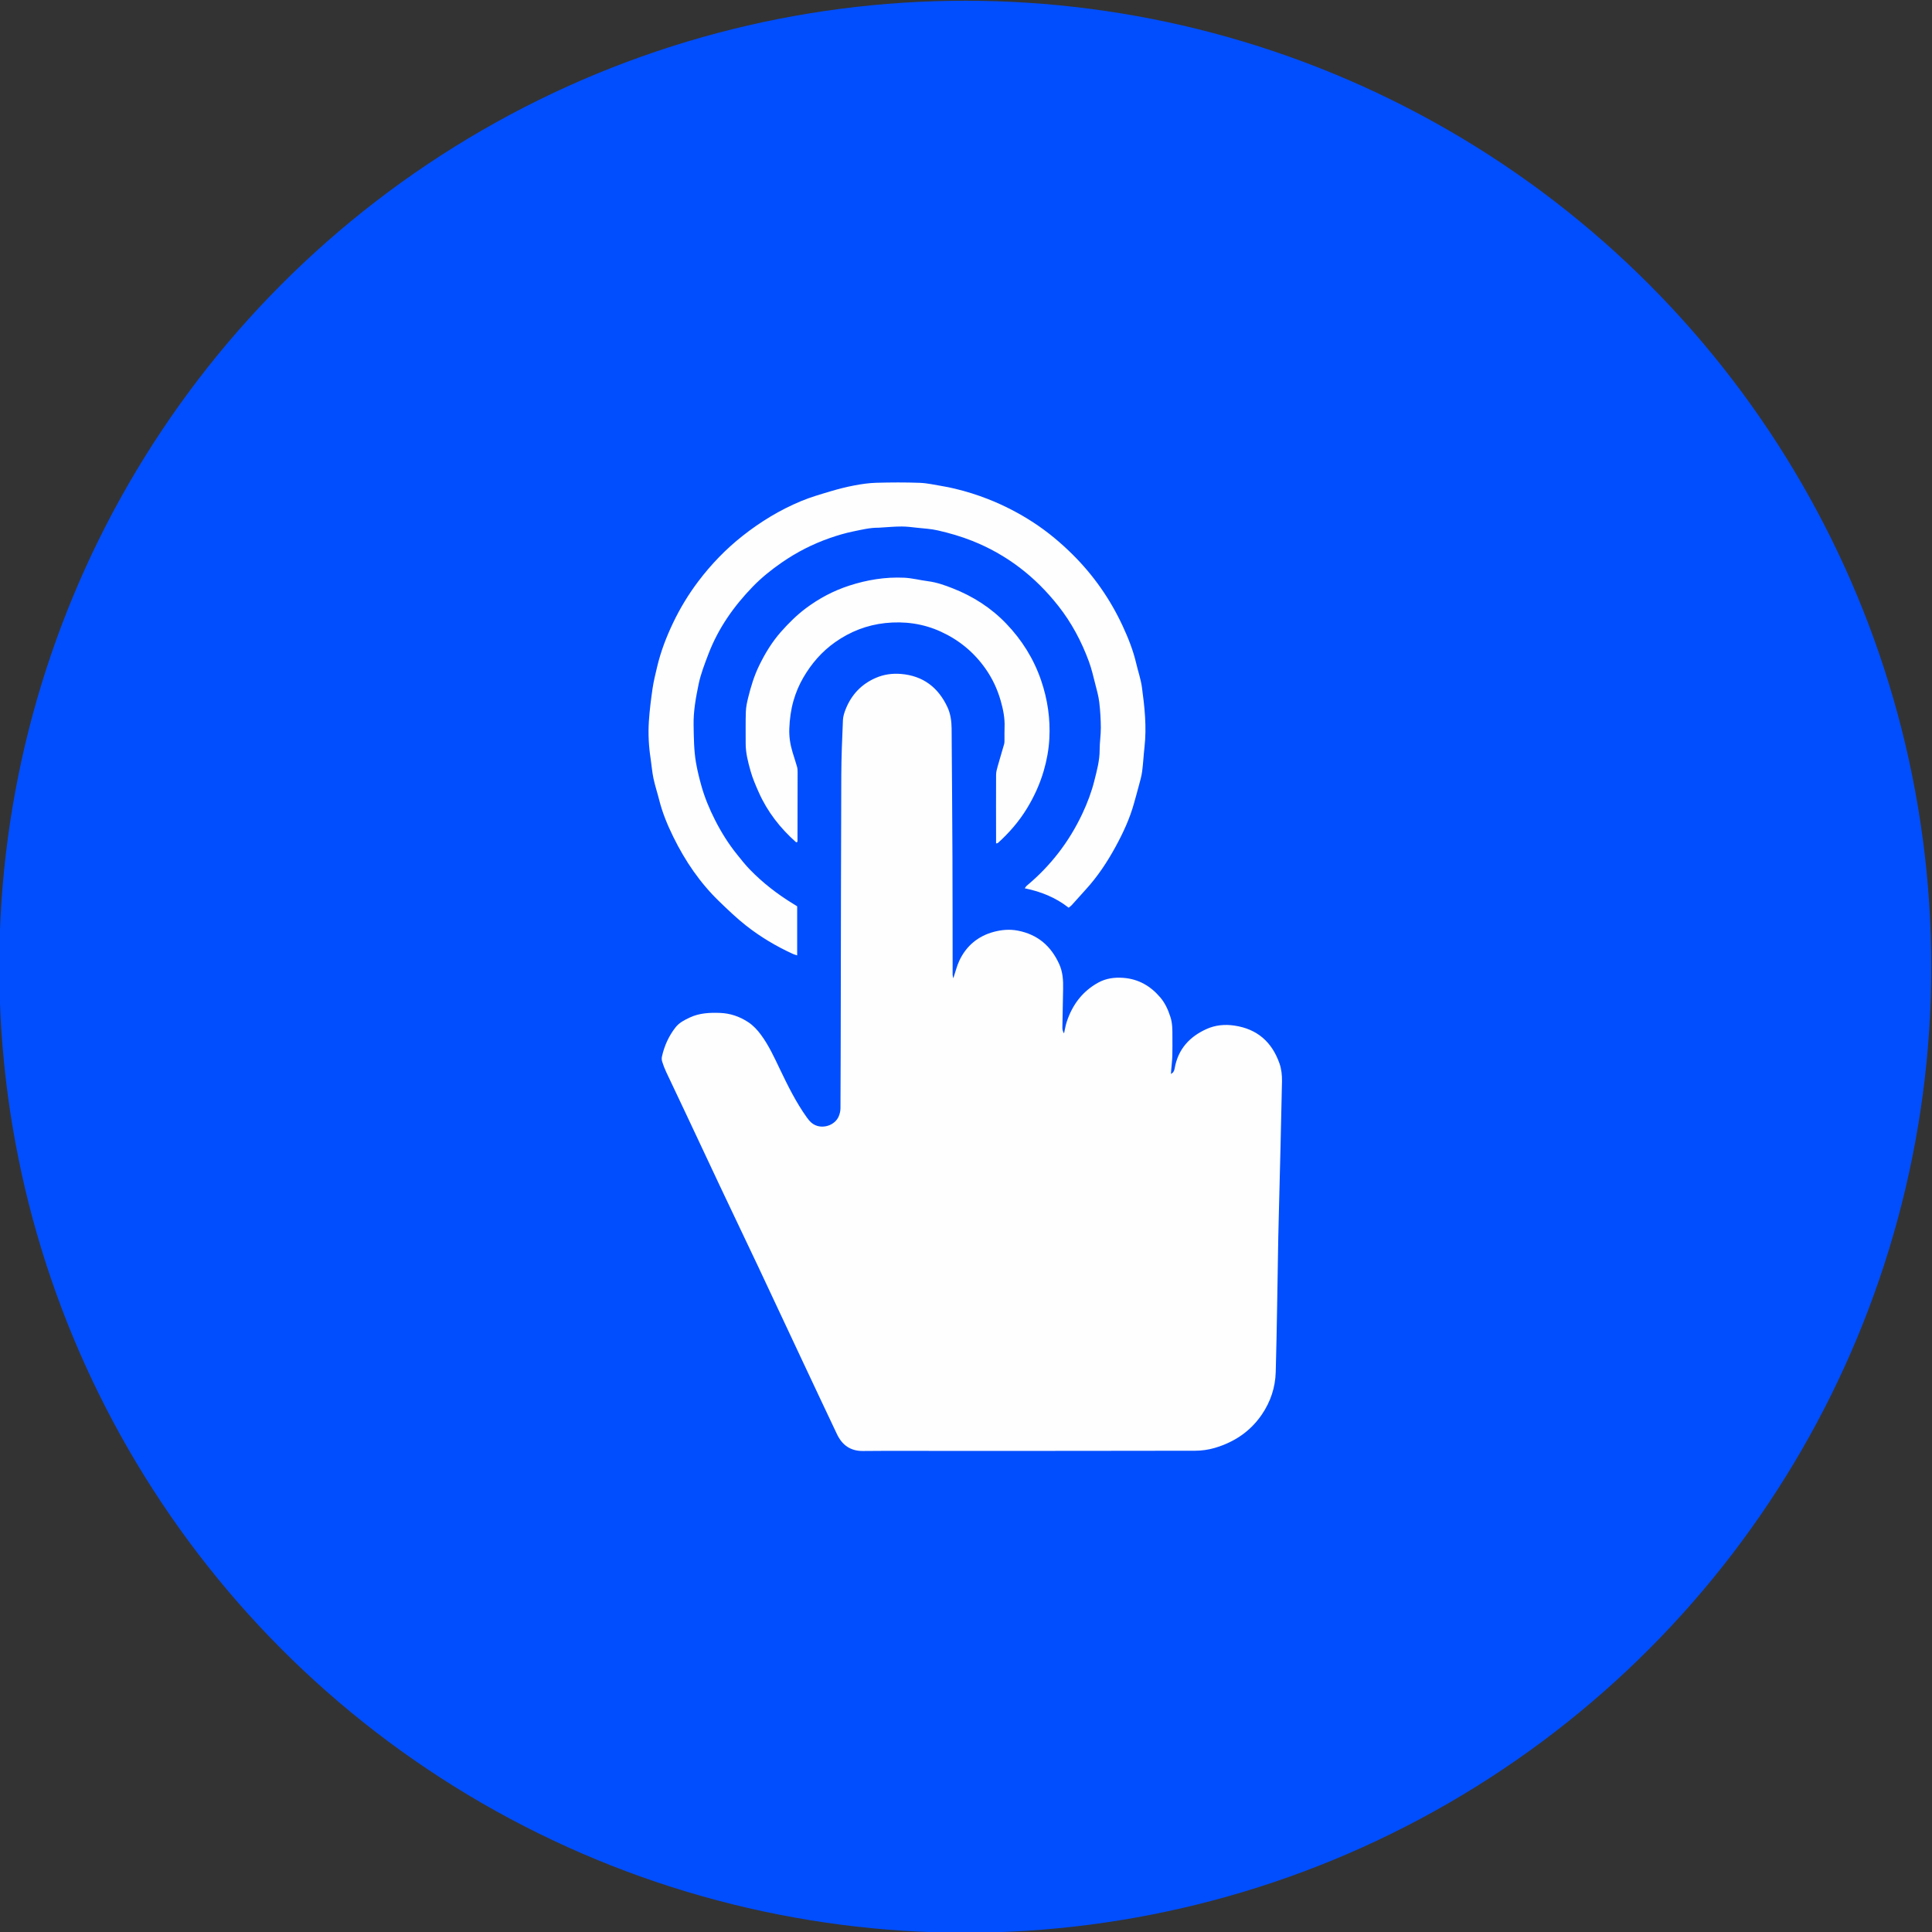
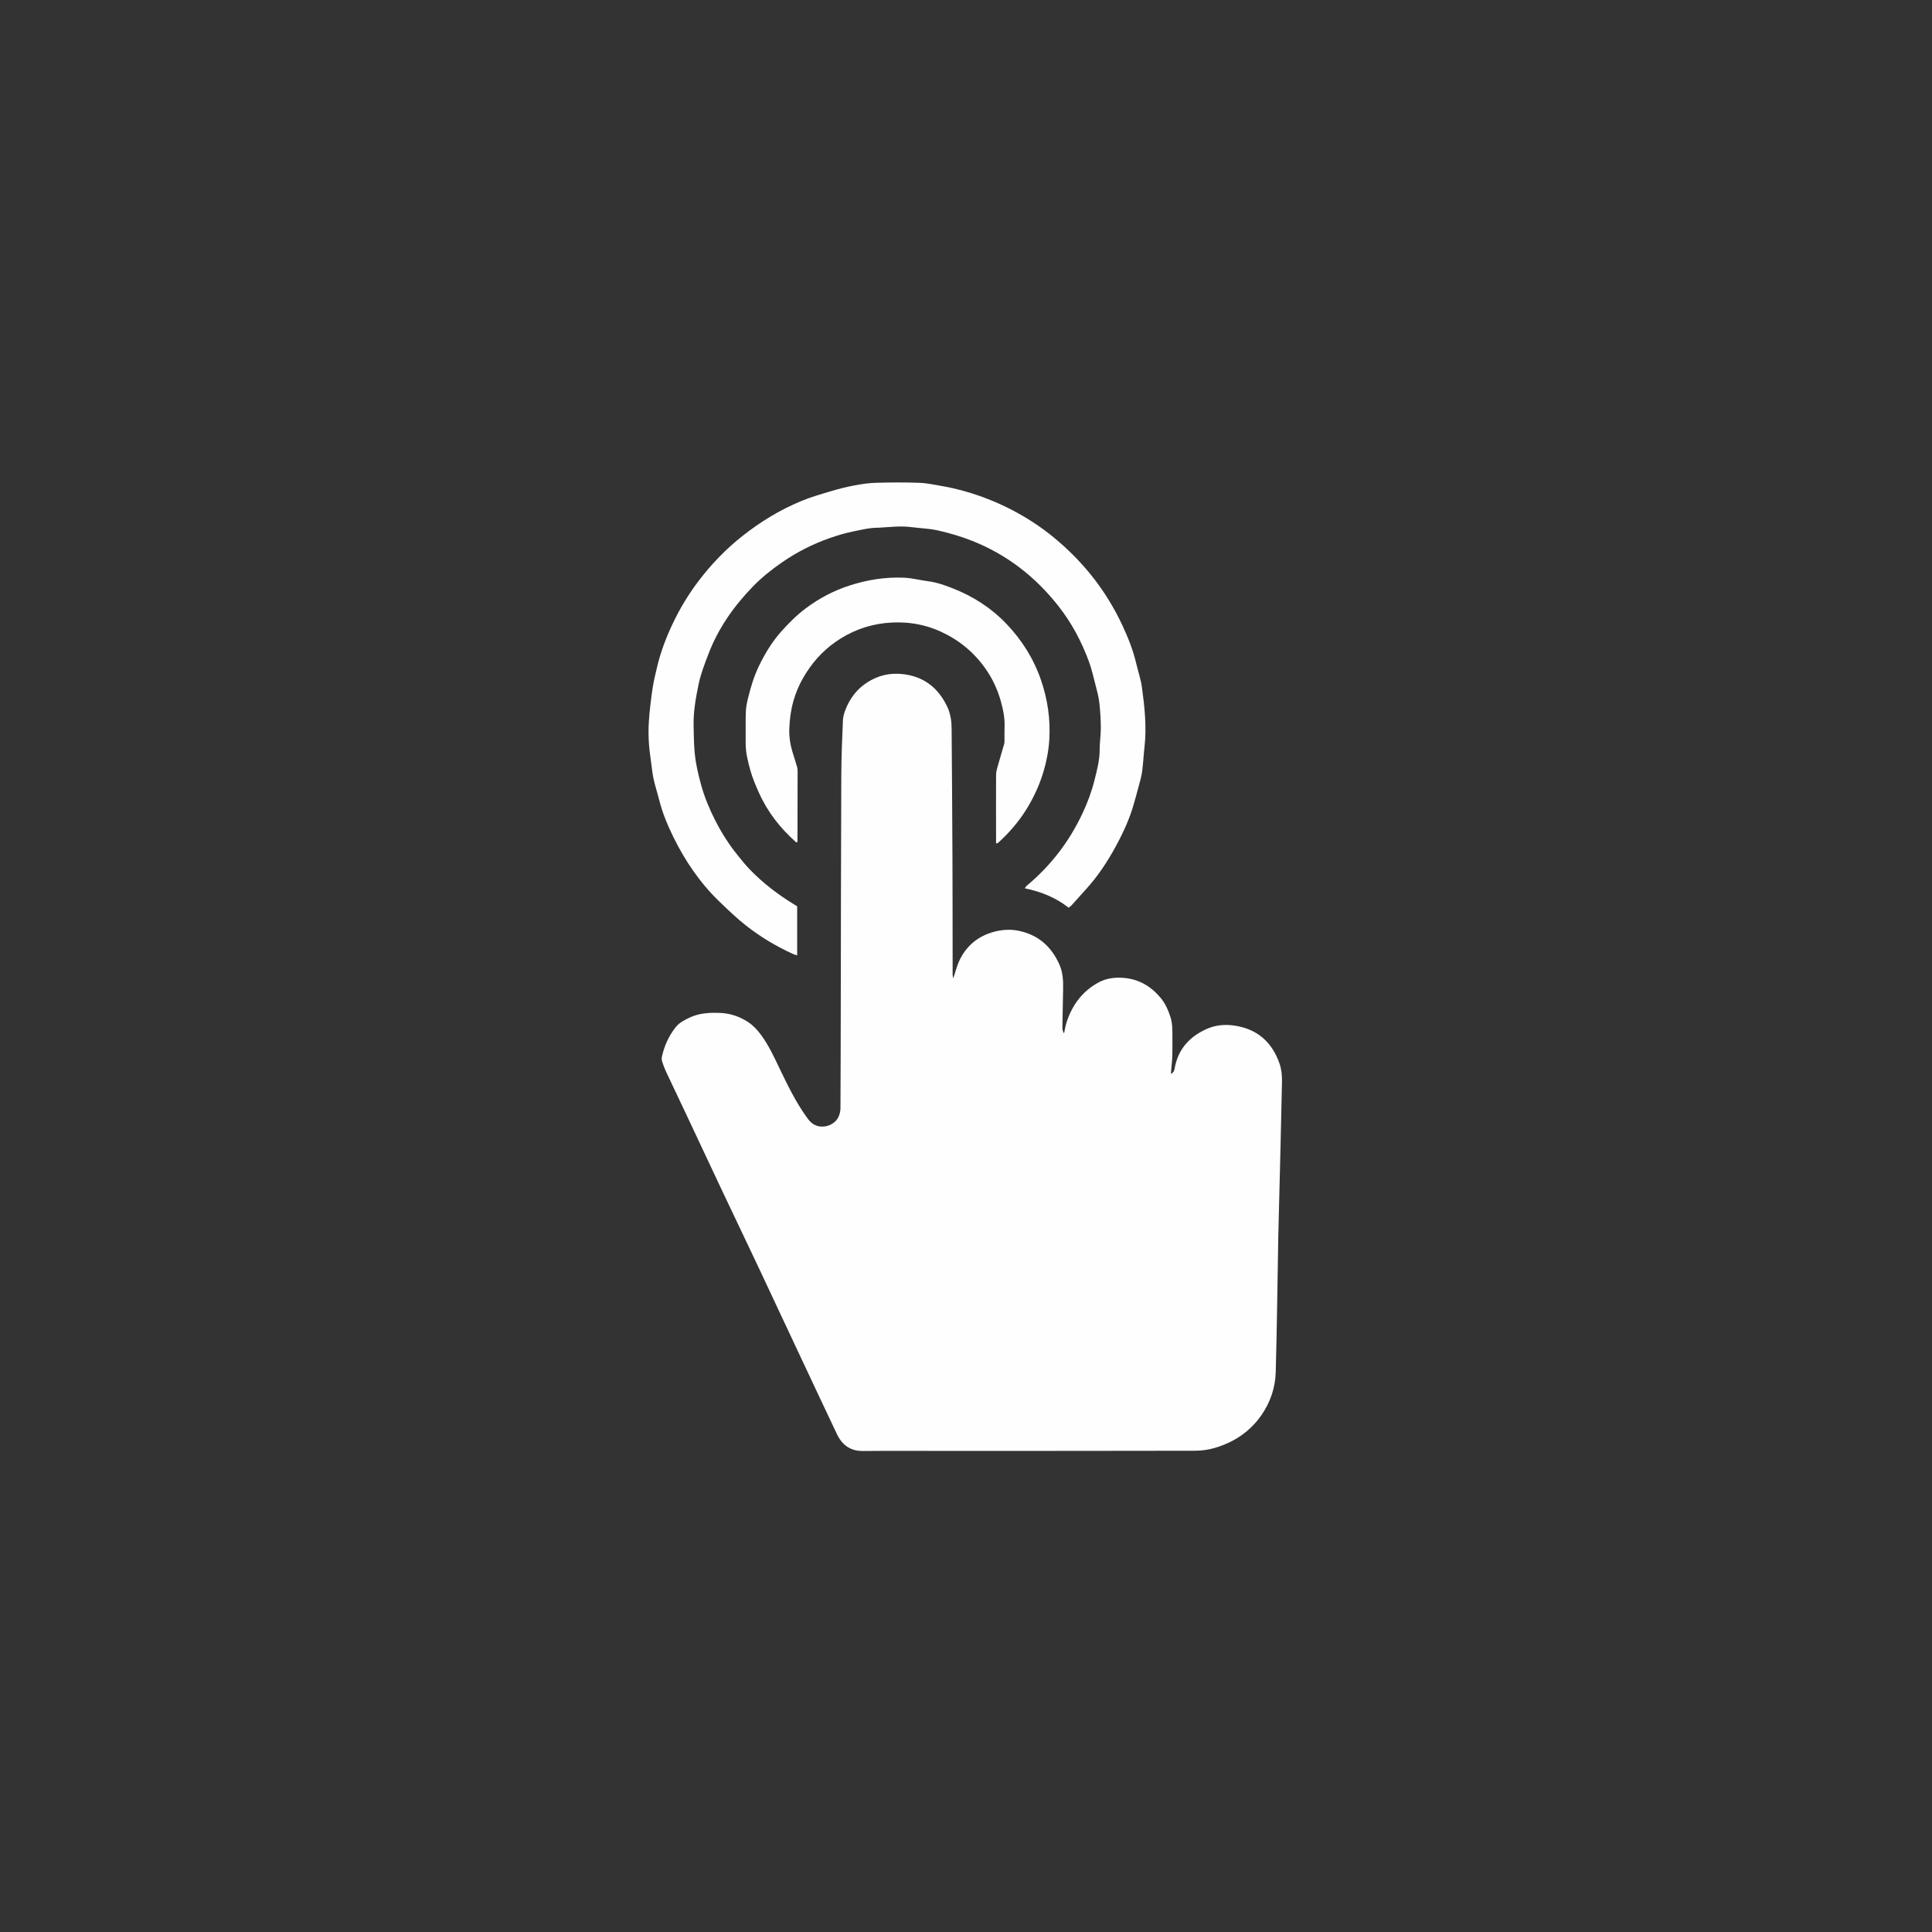
<svg xmlns="http://www.w3.org/2000/svg" xml:space="preserve" width="3.937in" height="3.937in" version="1.1" style="shape-rendering:geometricPrecision; text-rendering:geometricPrecision; image-rendering:optimizeQuality; fill-rule:evenodd; clip-rule:evenodd" viewBox="0 0 3937.01 3937.01">
  <rect x="0" y="0" width="3937.01" height="3937.01" fill="#333333" stroke="none" />
  <defs>
    <style type="text/css">
   
    .fil0 {fill:#014EFE}
    .fil1 {fill:#FEFEFE;fill-rule:nonzero}
   
  </style>
  </defs>
  <g id="Layer_x0020_1">
    <g id="_2551624485152">
-       <circle class="fil0" cx="1967.01" cy="1970" r="1968.5" />
      <path class="fil1" d="M1942.63 1993.63c4.5,-13.47 7.21,-25.08 12.16,-35.71 14.14,-30.44 38.39,-50.46 70.31,-58.98 15.41,-4.12 31.65,-5.78 48.79,-2.55 41.04,7.91 67.88,31.56 84.6,68.32 7.24,15.96 8.33,33.16 7.91,50.45 -0.61,26.36 -1.15,52.72 -1.5,79.05 -0.06,3.96 0.99,7.88 3.38,11.65 1.82,-8.01 3.03,-16.28 5.65,-24.03 11.39,-34.24 31.66,-61.5 63.7,-79.3 16.21,-8.96 33.48,-11.26 51.83,-9.83 30.99,2.43 55.3,16.79 74.99,39.92 9.93,11.65 15.93,25.24 20.65,39.83 4.24,13.09 4.02,26.2 4.02,39.57 0.03,13.34 0.22,26.71 -0.16,40.05 -0.29,9.09 -1.47,18.22 -2.2,27.25 -0.22,2.68 -0.35,5.36 -0.57,9.16 5.71,-3.03 6.86,-7.37 7.63,-11.78 6.83,-38.61 30.13,-64.11 64.81,-79.75 17.84,-8.04 36.83,-9.92 56.58,-7.05 46.85,6.8 76.81,33.64 92.13,77.23 3.99,11.33 5.33,24.16 5.1,36.28 -1.69,87.54 -4.05,175.01 -6.22,262.55 -0.45,18.25 -0.99,36.54 -1.34,54.82 -1.66,91.72 -2.68,183.47 -5.2,275.15 -0.86,31.24 -10.53,60.57 -28.46,86.8 -23.65,34.66 -56.52,56.3 -96.09,67.91 -12.61,3.7 -26.2,5.62 -39.38,5.65 -170.16,0.38 -340.35,0.32 -510.5,0.35 -55.56,0 -111.12,-0.35 -166.65,0.19 -25.75,0.22 -42.48,-12.16 -53.04,-34.31 -23.33,-49.11 -46.4,-98.32 -69.54,-147.5 -30.13,-64.11 -60.09,-128.32 -90.28,-192.4 -25.59,-54.22 -51.54,-108.31 -77.17,-162.53 -23.97,-50.74 -47.68,-101.64 -71.61,-152.35 -13.11,-27.93 -26.52,-55.72 -39.6,-83.68 -3.09,-6.64 -5.74,-13.56 -7.94,-20.58 -1.02,-3.19 -1.28,-7.05 -0.54,-10.34 4.85,-21.83 13.88,-41.87 27.67,-59.52 7.53,-9.67 18.28,-15.06 29.2,-20.17 19.69,-9.19 40.4,-10.09 61.66,-9.32 20.96,0.83 39.76,7.34 57.09,18.67 10.44,6.86 18.73,15.83 26.11,25.81 16.02,21.61 27.03,45.92 38.58,69.95 16.24,33.93 32.83,67.62 54.79,98.32 5.33,7.5 11.17,14.11 20.58,17.2 16.53,5.43 36.96,-2.39 44.26,-18.44 2.39,-5.3 3.86,-11.46 3.89,-17.17 0.38,-72.47 0.48,-144.88 0.61,-217.36 0.32,-153.63 0.41,-307.25 1.06,-460.88 0.16,-37.63 1.72,-75.22 3.35,-112.78 0.32,-7.79 2.96,-15.8 5.93,-23.14 11.78,-28.94 31.82,-50.13 60.63,-62.74 16.44,-7.21 33.7,-9.61 51.38,-8.23 45.15,3.61 76.33,27.41 95.1,67.85 6.22,13.4 8.3,28.24 8.43,43.02 0.73,88.59 1.31,177.18 1.72,265.77 0.29,70.69 0.26,141.34 0.35,212.06 0,8.04 -0.13,16.12 -0.03,24.22 0,1.85 0.67,3.7 1.4,7.34zm87.15 -274.86c0,-5.36 0,-9.83 0,-14.33 -0.03,-41.83 -0.22,-83.67 0.03,-125.51 0.03,-5.74 1.63,-11.65 3.22,-17.26 4.21,-15.16 8.9,-30.13 13.15,-45.22 0.86,-3 0.74,-6.29 0.77,-9.44 0.09,-8.07 -0.22,-16.18 0.13,-24.26 0.86,-18.8 -2.74,-36.8 -7.88,-54.82 -6.83,-23.94 -17.2,-45.89 -31.5,-66.06 -23.49,-33.16 -53.8,-57.98 -90.79,-74.83 -36.06,-16.44 -74.13,-21.48 -112.97,-17.36 -37.02,3.99 -71.16,17.14 -101.99,38.87 -27.28,19.28 -48.35,43.63 -65,72.28 -8.71,14.9 -15.32,30.86 -20.04,47.29 -5.26,18.48 -7.78,37.72 -8.49,57 -0.57,16.18 1.85,32.14 6.61,47.68 3.03,9.99 6.38,19.94 9.22,29.94 0.96,3.35 1.08,6.99 1.08,10.46 0,47.1 -0.09,94.21 -0.22,141.31 0,0.54 -0.61,1.11 -0.96,1.69 -0.64,0.03 -1.59,0.42 -1.91,0.13 -32.2,-28.56 -58.21,-61.81 -75.82,-101.2 -6.41,-14.39 -12.73,-28.98 -16.98,-44.1 -5.17,-18.38 -10.06,-37.08 -9.93,-56.58 0.13,-21.45 -0.39,-42.89 0.35,-64.28 0.35,-9.7 2.49,-19.46 4.82,-28.94 5.46,-22.12 12.06,-43.85 22.05,-64.43 12.16,-25.08 26.46,-48.7 45.06,-69.67 15.48,-17.39 31.85,-33.73 50.52,-47.71 26.9,-20.07 56.13,-35.58 88.2,-46.02 36.38,-11.81 73.56,-17.87 111.66,-16.15 16.34,0.73 32.52,5.04 48.83,7.15 17.55,2.24 34.02,8.07 50.3,14.46 41.42,16.21 78.31,39.8 109.11,71.93 31.94,33.28 56.01,71.58 71.1,115.62 13.28,38.78 19.02,78.41 16.82,118.97 -1.21,21.96 -5.11,43.69 -11.36,65.1 -8.01,27.54 -19.72,53.13 -34.59,77.45 -16.09,26.26 -36.03,49.3 -58.88,69.89 -0.41,0.41 -1.28,0.35 -3.7,0.96zm147.94 130.97c-26.65,-20.9 -56.32,-32.74 -89.51,-39.6 1.98,-2.62 2.71,-4.09 3.86,-5.04 48.82,-40.66 86.61,-89.67 113.64,-147.24 10.18,-21.64 18.61,-43.94 24.35,-66.92 5.17,-20.61 10.88,-41.3 10.82,-63.06 -0.03,-15.06 2.49,-30.13 2.39,-45.16 -0.13,-17.17 -1.15,-34.4 -3.16,-51.47 -1.5,-12.45 -4.91,-24.7 -8.07,-36.89 -3.99,-15.51 -7.53,-31.33 -13.09,-46.37 -14.96,-40.72 -35.17,-78.7 -62.1,-112.97 -23.39,-29.68 -49.85,-56.36 -79.97,-79.08 -29.23,-22.08 -60.98,-39.95 -95.16,-53.58 -23.17,-9.22 -46.98,-16.15 -71.17,-21.61 -13.56,-3.06 -27.67,-3.8 -41.58,-5.3 -10.47,-1.15 -20.96,-2.55 -31.46,-2.55 -13.28,-0.03 -26.58,1.21 -39.86,1.98 -2.46,0.1 -4.92,0.48 -7.37,0.48 -17.65,-0.16 -34.63,4.15 -51.76,7.63 -16.15,3.29 -31.79,7.98 -47.3,13.37 -35.01,12.19 -67.69,28.85 -98.13,49.94 -21.16,14.65 -41.17,30.7 -59.07,49.15 -38.78,39.96 -70.37,84.92 -90.35,137.22 -7.72,20.2 -15.7,40.69 -20.07,61.75 -5.65,27.35 -10.72,54.95 -10.18,83.32 0.51,25.66 0.51,51.31 4.91,76.62 2.68,15.48 6.45,30.8 10.66,45.95 6.83,24.67 16.66,48.25 28.27,71.1 12.61,24.76 27.26,48.25 44.74,69.89 8.36,10.4 16.63,20.96 25.91,30.51 26.55,27.38 56.52,50.55 89.07,70.4 2.39,1.44 4.76,2.94 7.5,4.66 0,32.84 0,65.81 0,99.98 -3.35,-1.09 -5.97,-1.66 -8.36,-2.78 -34.34,-15.67 -66.67,-34.88 -96.22,-58.21 -18.99,-14.97 -36.54,-31.85 -53.96,-48.67 -39.38,-37.97 -69.73,-82.59 -93.73,-131.51 -11.87,-24.16 -22.27,-49.02 -28.85,-75.31 -3.77,-14.91 -8.65,-29.55 -11.81,-44.55 -2.74,-12.99 -3.64,-26.33 -5.65,-39.48 -3.86,-25.08 -5.27,-50.36 -3.67,-75.7 1.44,-22.34 4.21,-44.65 7.43,-66.82 2.2,-15.19 5.94,-30.16 9.48,-45.06 7.37,-31.15 18.76,-60.85 32.55,-89.64 14.26,-29.87 31.4,-58.11 51.35,-84.5 26.14,-34.59 55.97,-65.55 90.19,-92.58 36.67,-28.94 76.08,-52.94 119.1,-70.81 19.56,-8.17 40.15,-14.04 60.5,-20.14 15.73,-4.69 31.69,-8.74 47.81,-11.81 14.81,-2.81 29.87,-5.04 44.87,-5.46 29.52,-0.83 59.07,-0.99 88.56,0.09 15.32,0.54 30.51,4.12 45.7,6.61 8.65,1.44 17.24,3.19 25.72,5.23 23.13,5.52 45.76,12.54 67.97,21.29 32.81,12.89 63.86,28.98 93.28,48.25 28.88,18.92 55.21,40.98 79.72,65.39 42.29,42.13 75.86,90.31 101,144.25 11.49,24.73 21.67,50.13 27.89,76.87 3.8,16.28 9.44,32.3 11.68,48.76 5.52,40.34 9.83,80.87 5.24,121.72 -1.92,16.69 -2.65,33.54 -4.88,50.2 -1.31,10.02 -4.37,19.75 -6.93,29.65 -2.97,11.43 -6.26,22.82 -9.42,34.24 -8.61,31.3 -22.15,60.54 -37.62,88.91 -17.04,31.24 -36.54,60.73 -60.63,87.15 -9.7,10.63 -19.18,21.48 -28.88,32.11 -1.59,1.76 -3.67,3.09 -6.19,5.2z" />
    </g>
  </g>
</svg>